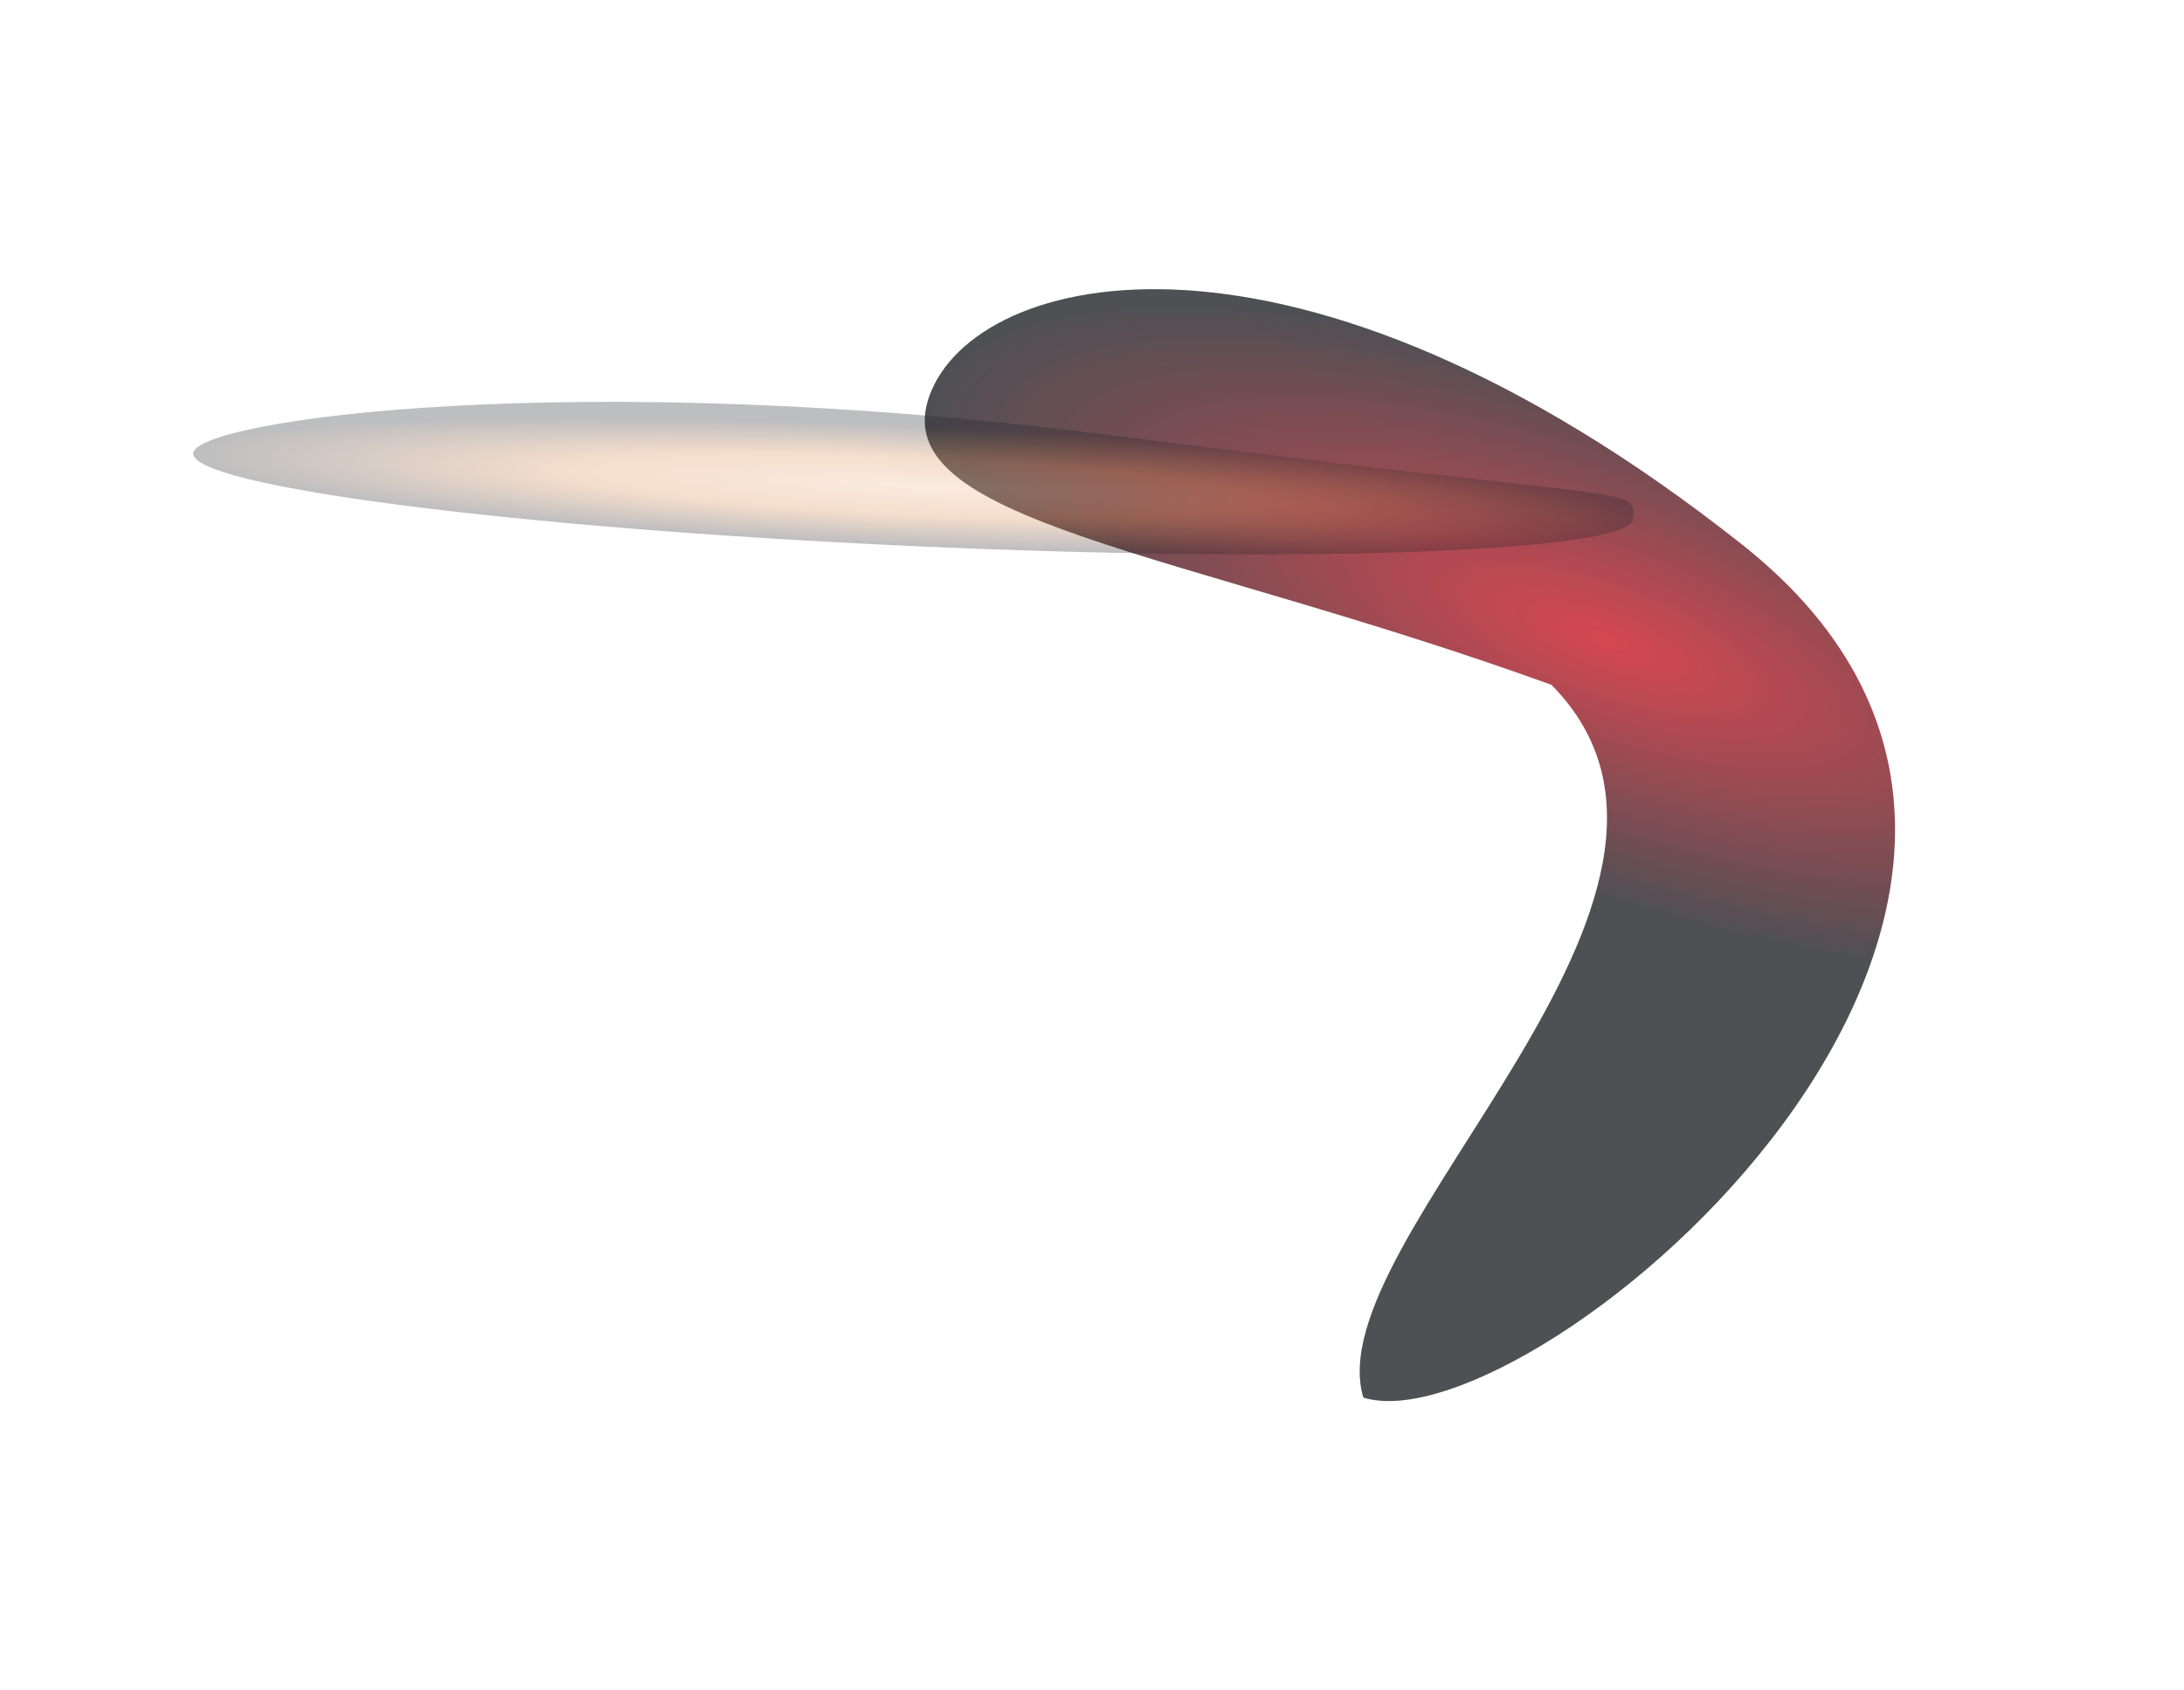
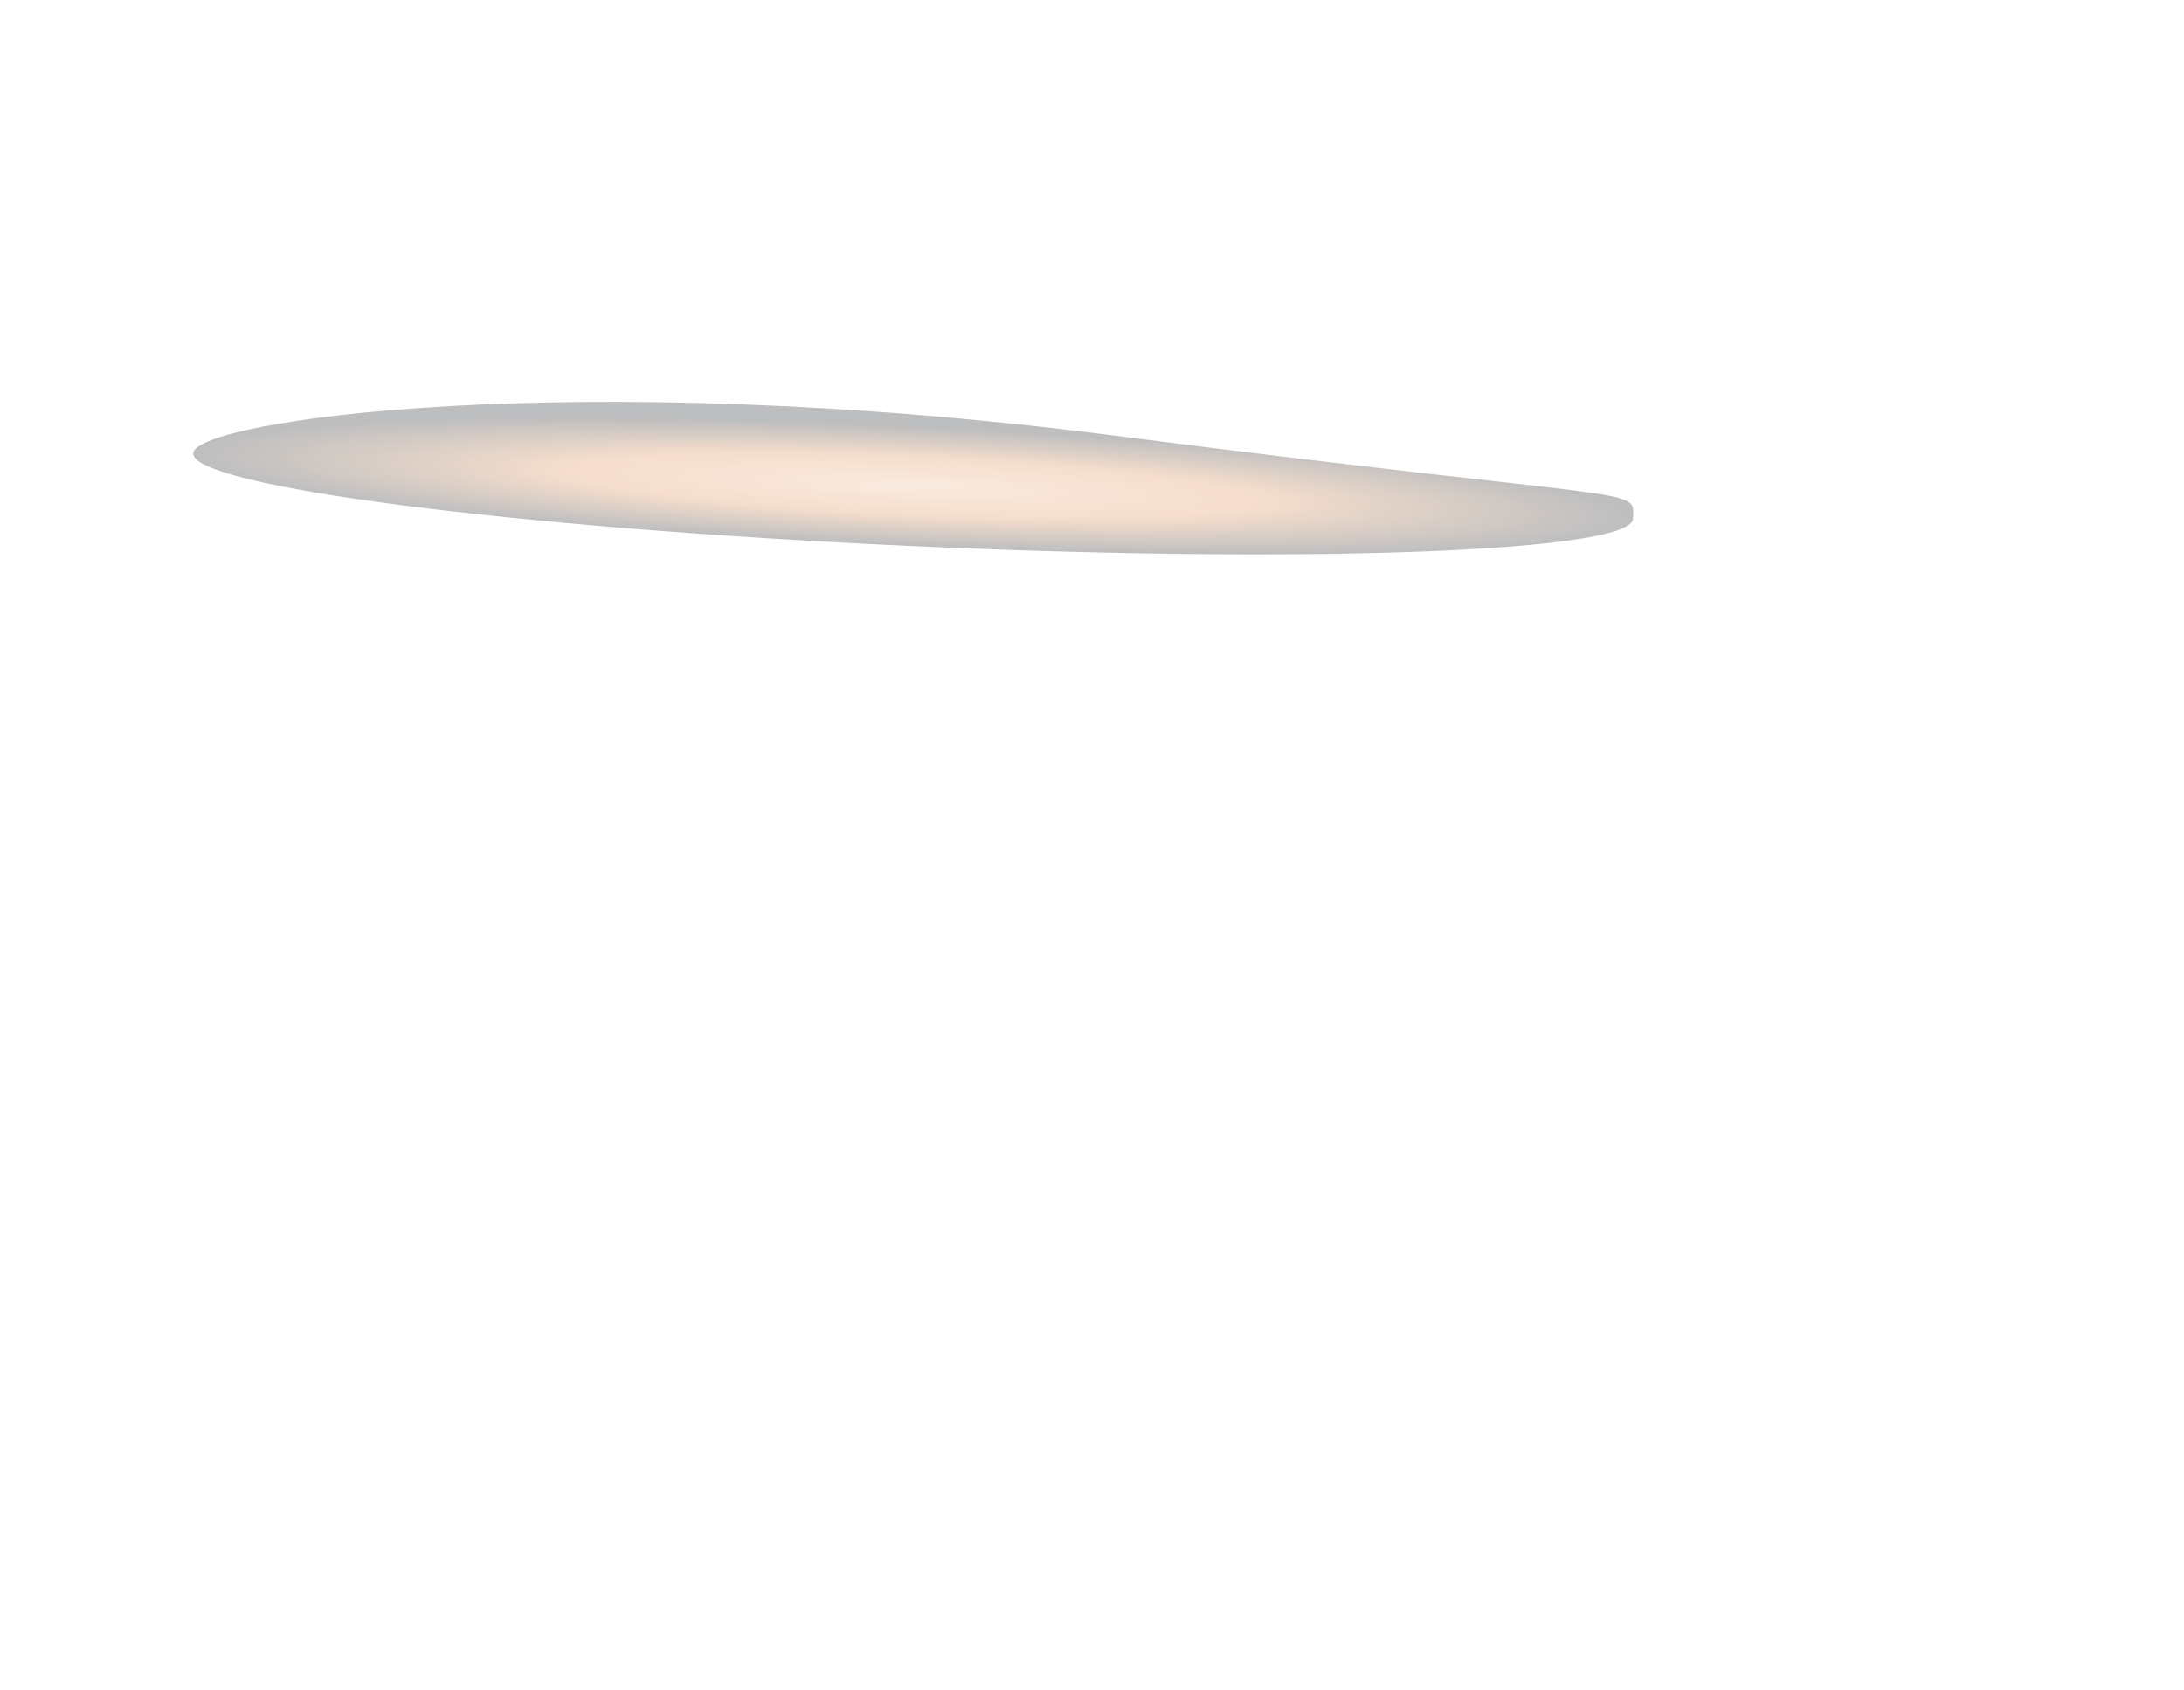
<svg xmlns="http://www.w3.org/2000/svg" width="2270" height="1757" viewBox="0 0 2270 1757" fill="none">
  <g opacity="0.8" filter="url(#filter0_f_1681_6203)">
-     <path d="M1417 1452.97C1367.5 1286.97 1828 929.974 1612.5 711.974C1223.58 571.094 918.518 542.6 966.035 411.426C1013.55 280.251 1346.04 198.318 1810.5 565.974C2274.97 933.629 1592.5 1507.47 1417 1452.97Z" fill="url(#paint0_radial_1681_6203)" />
-   </g>
+     </g>
  <g style="mix-blend-mode:screen" opacity="0.3" filter="url(#filter1_f_1681_6203)">
    <path d="M1697.23 539.35C1695.67 573.74 1359.42 586.379 946.2 567.581C532.981 548.783 199.27 505.665 200.834 471.276C202.399 436.886 596.411 380.807 1155.64 452.558C1714.87 524.309 1698.8 504.96 1697.23 539.35Z" fill="url(#paint1_radial_1681_6203)" />
  </g>
  <defs>
    <filter id="filter0_f_1681_6203" x="661.145" y="0.629" width="1608.53" height="1755.96" filterUnits="userSpaceOnUse" color-interpolation-filters="sRGB">
      <feFlood flood-opacity="0" result="BackgroundImageFix" />
      <feBlend mode="normal" in="SourceGraphic" in2="BackgroundImageFix" result="shape" />
      <feGaussianBlur stdDeviation="150" result="effect1_foregroundBlur_1681_6203" />
    </filter>
    <filter id="filter1_f_1681_6203" x="0.828" y="217.781" width="1896.76" height="558.508" filterUnits="userSpaceOnUse" color-interpolation-filters="sRGB">
      <feFlood flood-opacity="0" result="BackgroundImageFix" />
      <feBlend mode="normal" in="SourceGraphic" in2="BackgroundImageFix" result="shape" />
      <feGaussianBlur stdDeviation="100" result="effect1_foregroundBlur_1681_6203" />
    </filter>
    <radialGradient id="paint0_radial_1681_6203" cx="0" cy="0" r="1" gradientUnits="userSpaceOnUse" gradientTransform="translate(1670.23 666.512) rotate(109.912) scale(252.614 748.973)">
      <stop stop-color="#CC1926" />
      <stop offset="1" stop-color="#232429" />
    </radialGradient>
    <radialGradient id="paint1_radial_1681_6203" cx="0" cy="0" r="1" gradientUnits="userSpaceOnUse" gradientTransform="translate(949.033 505.313) rotate(92.605) scale(62.333 748.972)">
      <stop stop-color="#EDBA95" />
      <stop offset="0.474" stop-color="#DF8F55" />
      <stop offset="1" stop-color="#232429" />
    </radialGradient>
  </defs>
</svg>